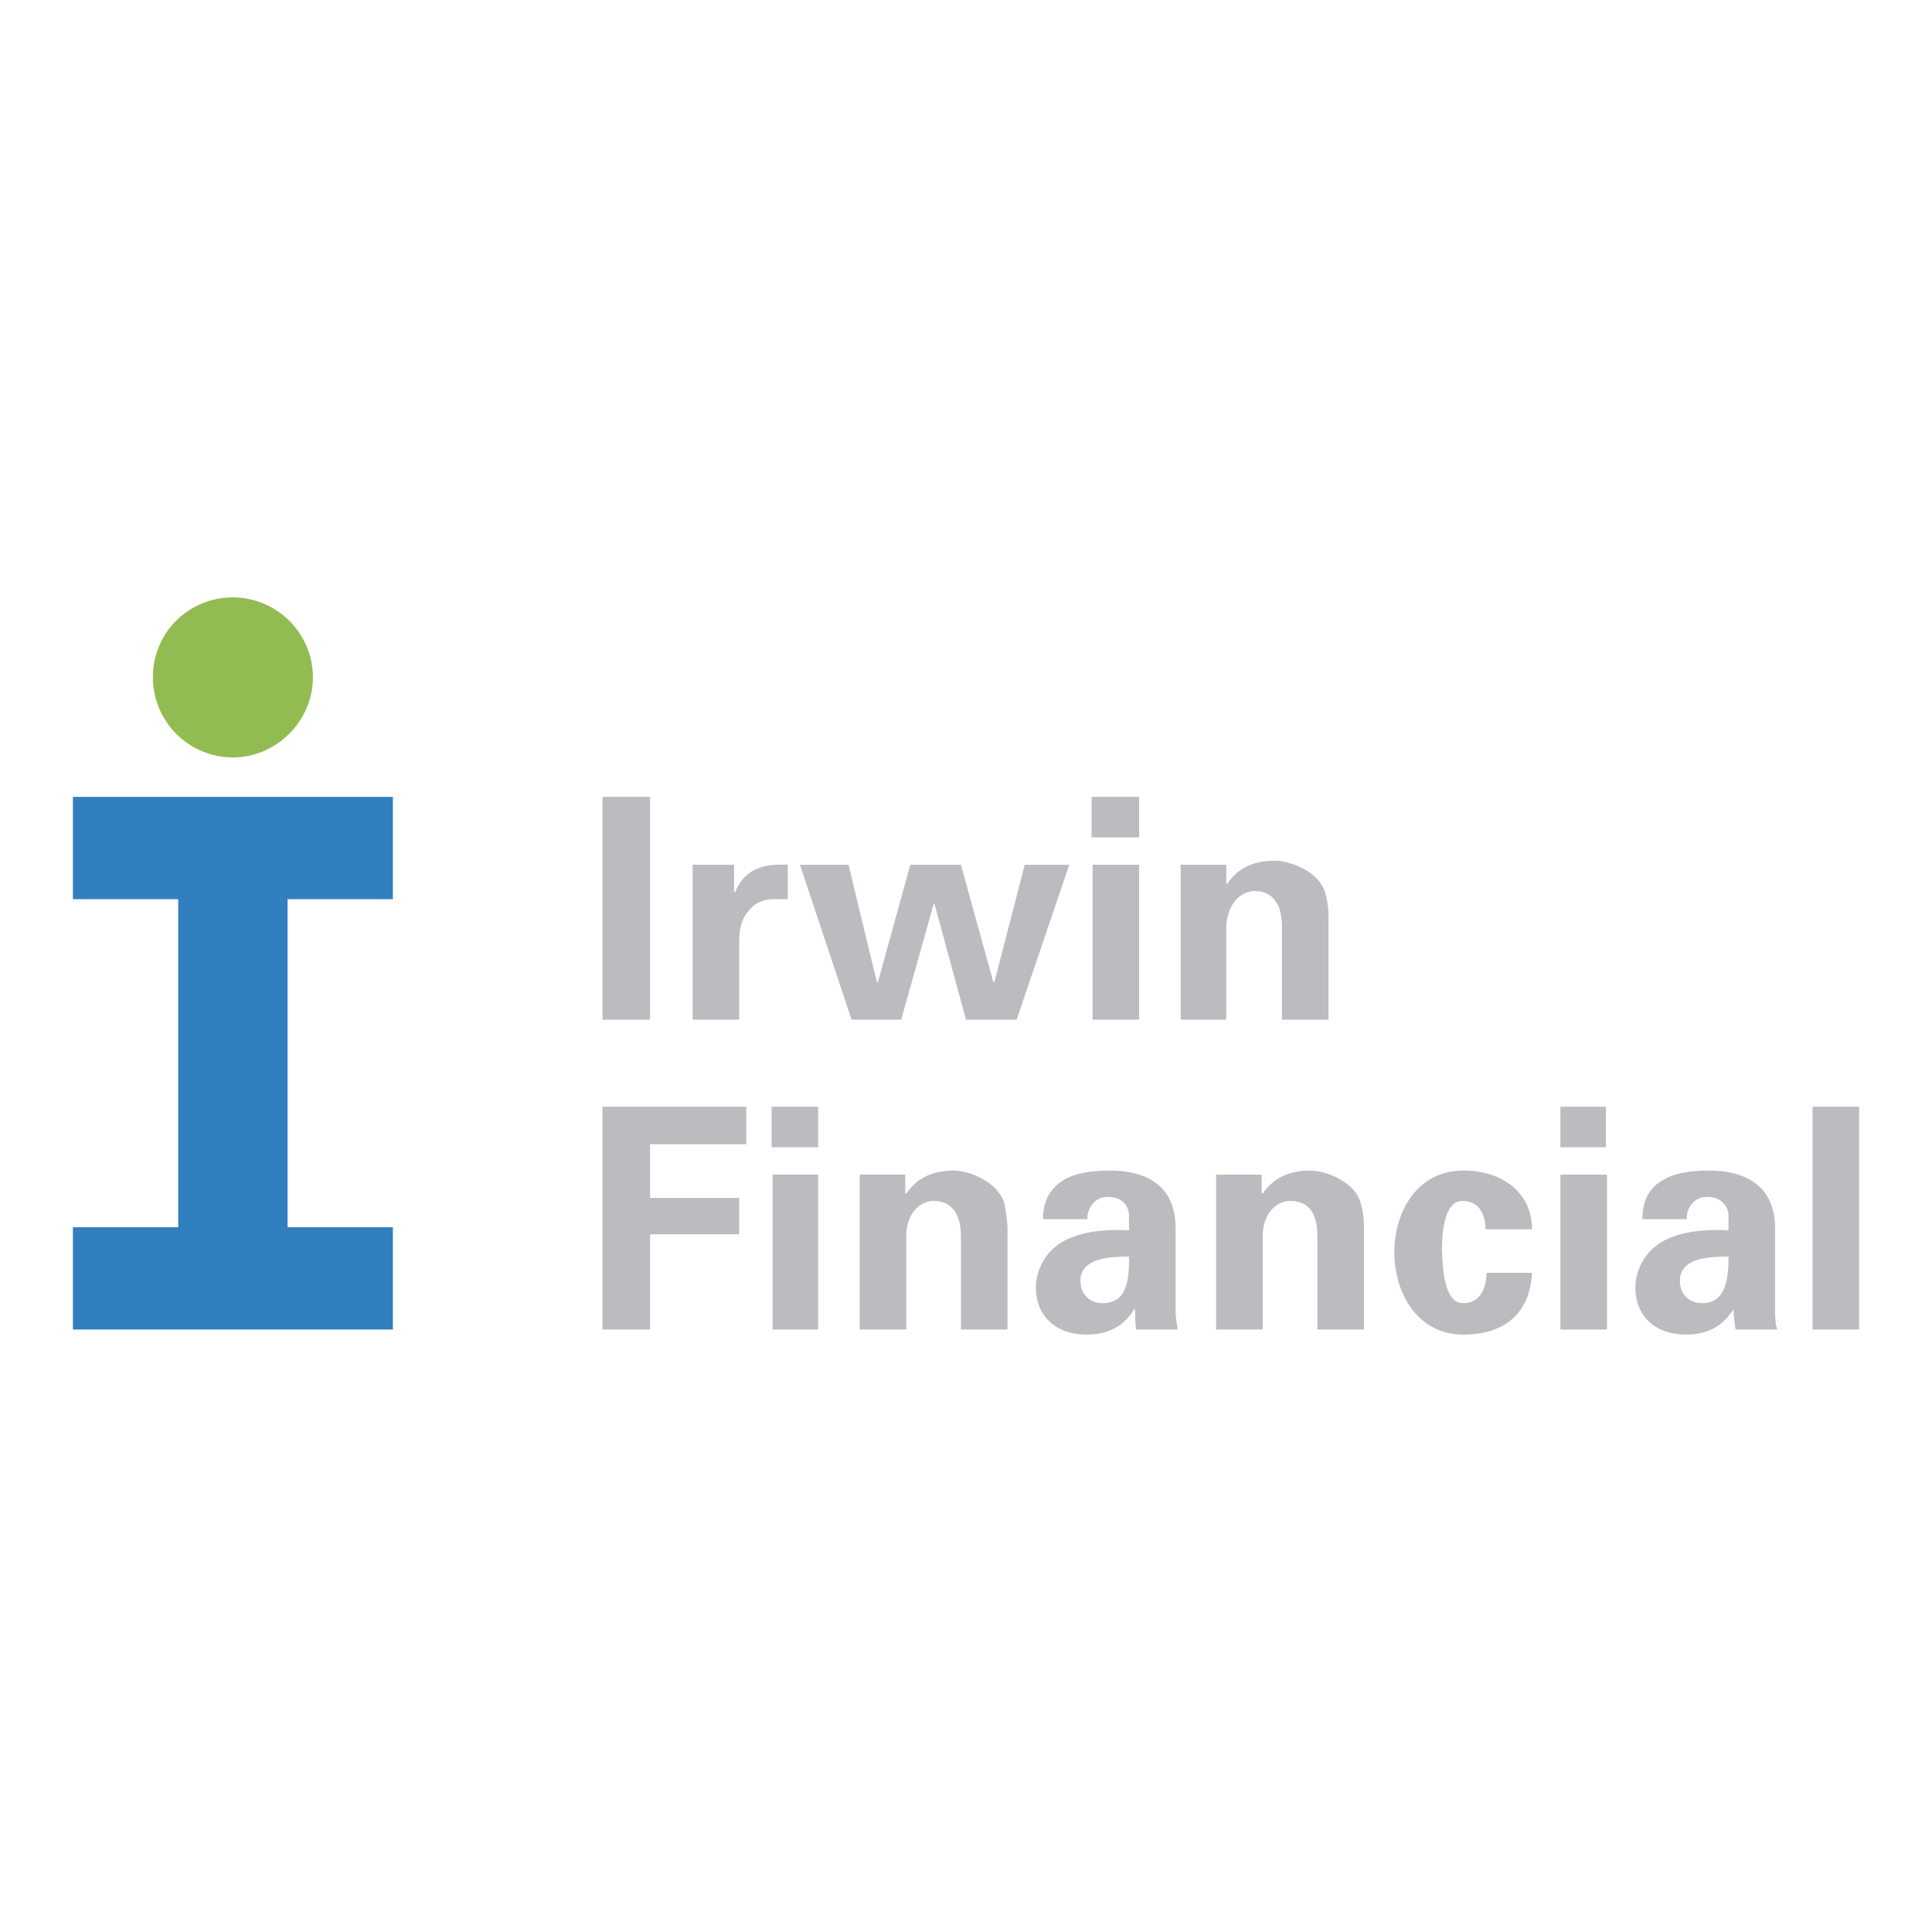
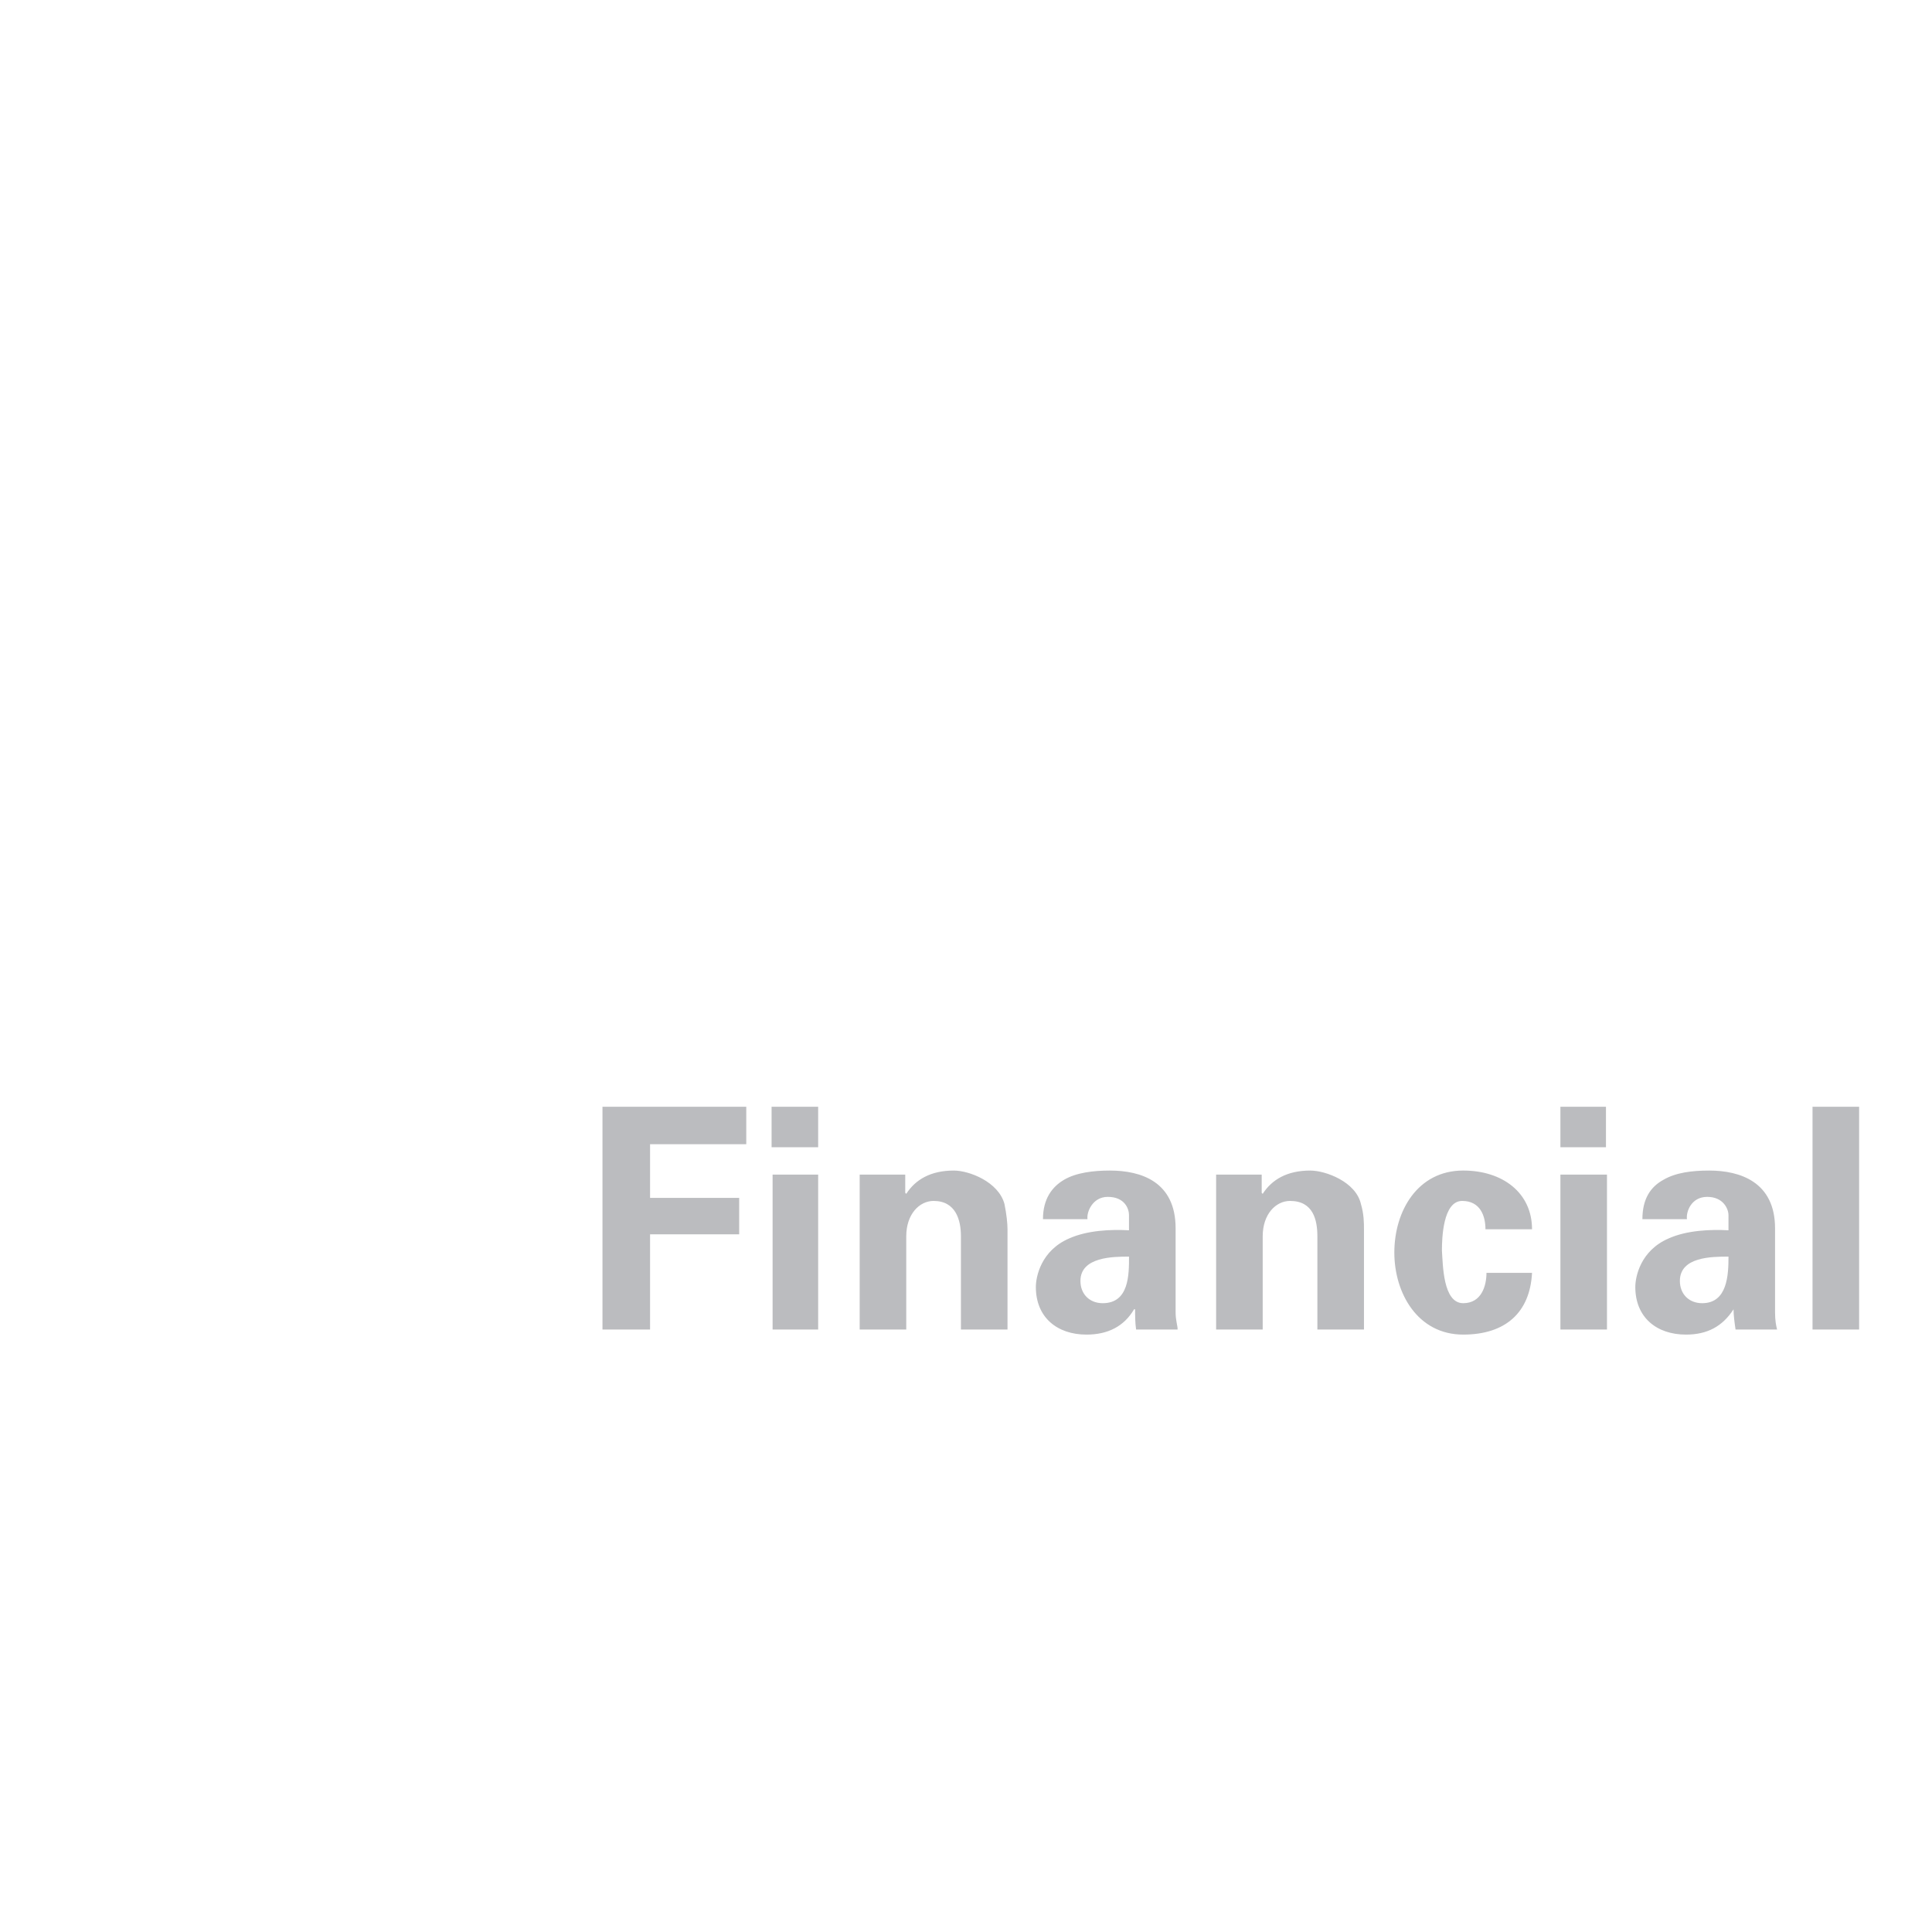
<svg xmlns="http://www.w3.org/2000/svg" width="2500" height="2500" viewBox="0 0 192.756 192.756">
  <g fill-rule="evenodd" clip-rule="evenodd">
-     <path fill="#fff" d="M0 0h192.756v192.756H0V0z" />
-     <path d="M73.243 86.276v2.728h.101c1.01-2.425 2.929-2.829 5.253-2.728v3.435h-1.616c-1.516.101-2.122.909-2.627 1.616-.505.808-.606 1.718-.606 2.728v7.678h-4.647V86.276h4.142zM60.109 79.506h4.749v22.226h-4.749V79.506zM99.105 97.994h.102l3.031-11.718h4.444l-5.252 15.456h-5.052l-3.132-11.517h-.101l-3.233 11.517h-4.95L79.81 86.276h4.849l2.829 11.718h.1l3.234-11.718h5.051l3.232 11.718zM109.006 86.276h4.648v15.457h-4.648V86.276zm-.1-6.77h4.748v4.041h-4.748v-4.041zM122.342 88.094l.102.101c.908-1.414 2.424-2.323 4.748-2.323 1.516 0 4.545 1.111 5.051 3.333.303 1.01.303 2.021.303 2.526v10.001H127.9v-9.294c0-1.616-.506-3.536-2.729-3.536-1.414 0-2.727 1.313-2.828 3.536v9.294h-4.547V86.276h4.547v1.818h-.001z" fill="#bbbcbf" />
-     <path d="M23.235 75.567c4.344 0 7.981-3.637 7.981-7.981 0-4.445-3.637-7.981-7.981-7.981a7.934 7.934 0 0 0-7.981 7.981c-.001 4.344 3.536 7.981 7.981 7.981z" fill="#92bc51" />
-     <path fill="#317fbf" d="M39.197 89.71V79.506H7.273V89.71H17.78v32.733H7.273v10.203h31.924v-10.203H28.69V89.71h10.507z" />
    <path fill="#bbbcbf" d="M60.109 132.646v-22.224h14.347v3.736h-9.598v5.356h8.89v3.636h-8.89v9.496h-4.749zM77.082 117.189h4.547v15.457h-4.547v-15.457zm-.101-6.767h4.647v4.041h-4.647v-4.041zM90.316 119.008l.101.102c.909-1.414 2.425-2.324 4.748-2.324 1.516 0 4.446 1.111 5.051 3.334.203 1.01.303 1.92.303 2.525v10.002h-4.646v-9.295c0-1.615-.505-3.535-2.728-3.535-1.414 0-2.728 1.312-2.728 3.535v9.295H85.77V117.19h4.546v1.818zM104.057 121.635c0-2.02.908-3.232 2.121-3.939s2.93-.91 4.547-.91c3.131 0 6.566 1.111 6.566 5.76v8.385c0 .809.201 1.312.201 1.717h-4.143c-.1-.707-.1-1.414-.1-2.02h-.102c-1.01 1.717-2.627 2.525-4.748 2.525-2.93 0-5.051-1.719-5.051-4.748 0-1.012.504-3.637 3.332-4.85 1.82-.809 4.143-.91 5.961-.809v-1.516c0-.605-.402-1.818-2.121-1.818-1.516 0-2.121 1.516-2.02 2.223h-4.443zm3.738 6.162c0 1.314.908 2.223 2.223 2.223 2.625 0 2.625-2.828 2.625-4.646-1.516-.001-4.848-.001-4.848 2.423zM125.879 119.008l.1.102c.91-1.414 2.426-2.324 4.748-2.324 1.516 0 4.547 1.111 5.051 3.334.305 1.01.305 1.92.305 2.525v10.002h-4.648v-9.295c0-1.615-.404-3.535-2.727-3.535-1.414 0-2.729 1.312-2.729 3.535v9.295h-4.646V117.19h4.547v1.818h-.001zM148.205 122.645c0-1.312-.506-2.828-2.324-2.828-1.92 0-2.02 3.738-2.02 4.951.1 1.414.1 5.252 2.121 5.252 1.818 0 2.324-1.717 2.324-3.029h4.545c-.201 3.939-2.627 6.162-6.869 6.162-4.547 0-6.869-4.143-6.869-8.184 0-4.143 2.322-8.184 6.869-8.184 3.939 0 6.869 2.223 6.869 5.859h-4.646v.001zM155.682 117.189h4.646v15.457h-4.646v-15.457zm0-6.767h4.545v4.041h-4.545v-4.041zM163.863 121.635c0-2.02.809-3.232 2.121-3.939 1.213-.707 2.83-.91 4.547-.91 3.031 0 6.566 1.111 6.566 5.76v8.385c0 .809.102 1.312.203 1.717h-4.143c-.102-.707-.201-1.414-.201-2.02-1.111 1.717-2.627 2.525-4.748 2.525-2.932 0-5.053-1.719-5.053-4.748 0-1.012.506-3.637 3.334-4.85 1.818-.809 4.143-.91 5.961-.809v-1.516c0-.605-.506-1.818-2.121-1.818-1.617 0-2.121 1.516-2.021 2.223h-4.445zm3.739 6.162c0 1.314.91 2.223 2.223 2.223 2.525 0 2.627-2.828 2.627-4.646-1.618-.001-4.85-.001-4.85 2.423zM180.836 110.422h4.648v22.224h-4.648v-22.224z" />
  </g>
</svg>